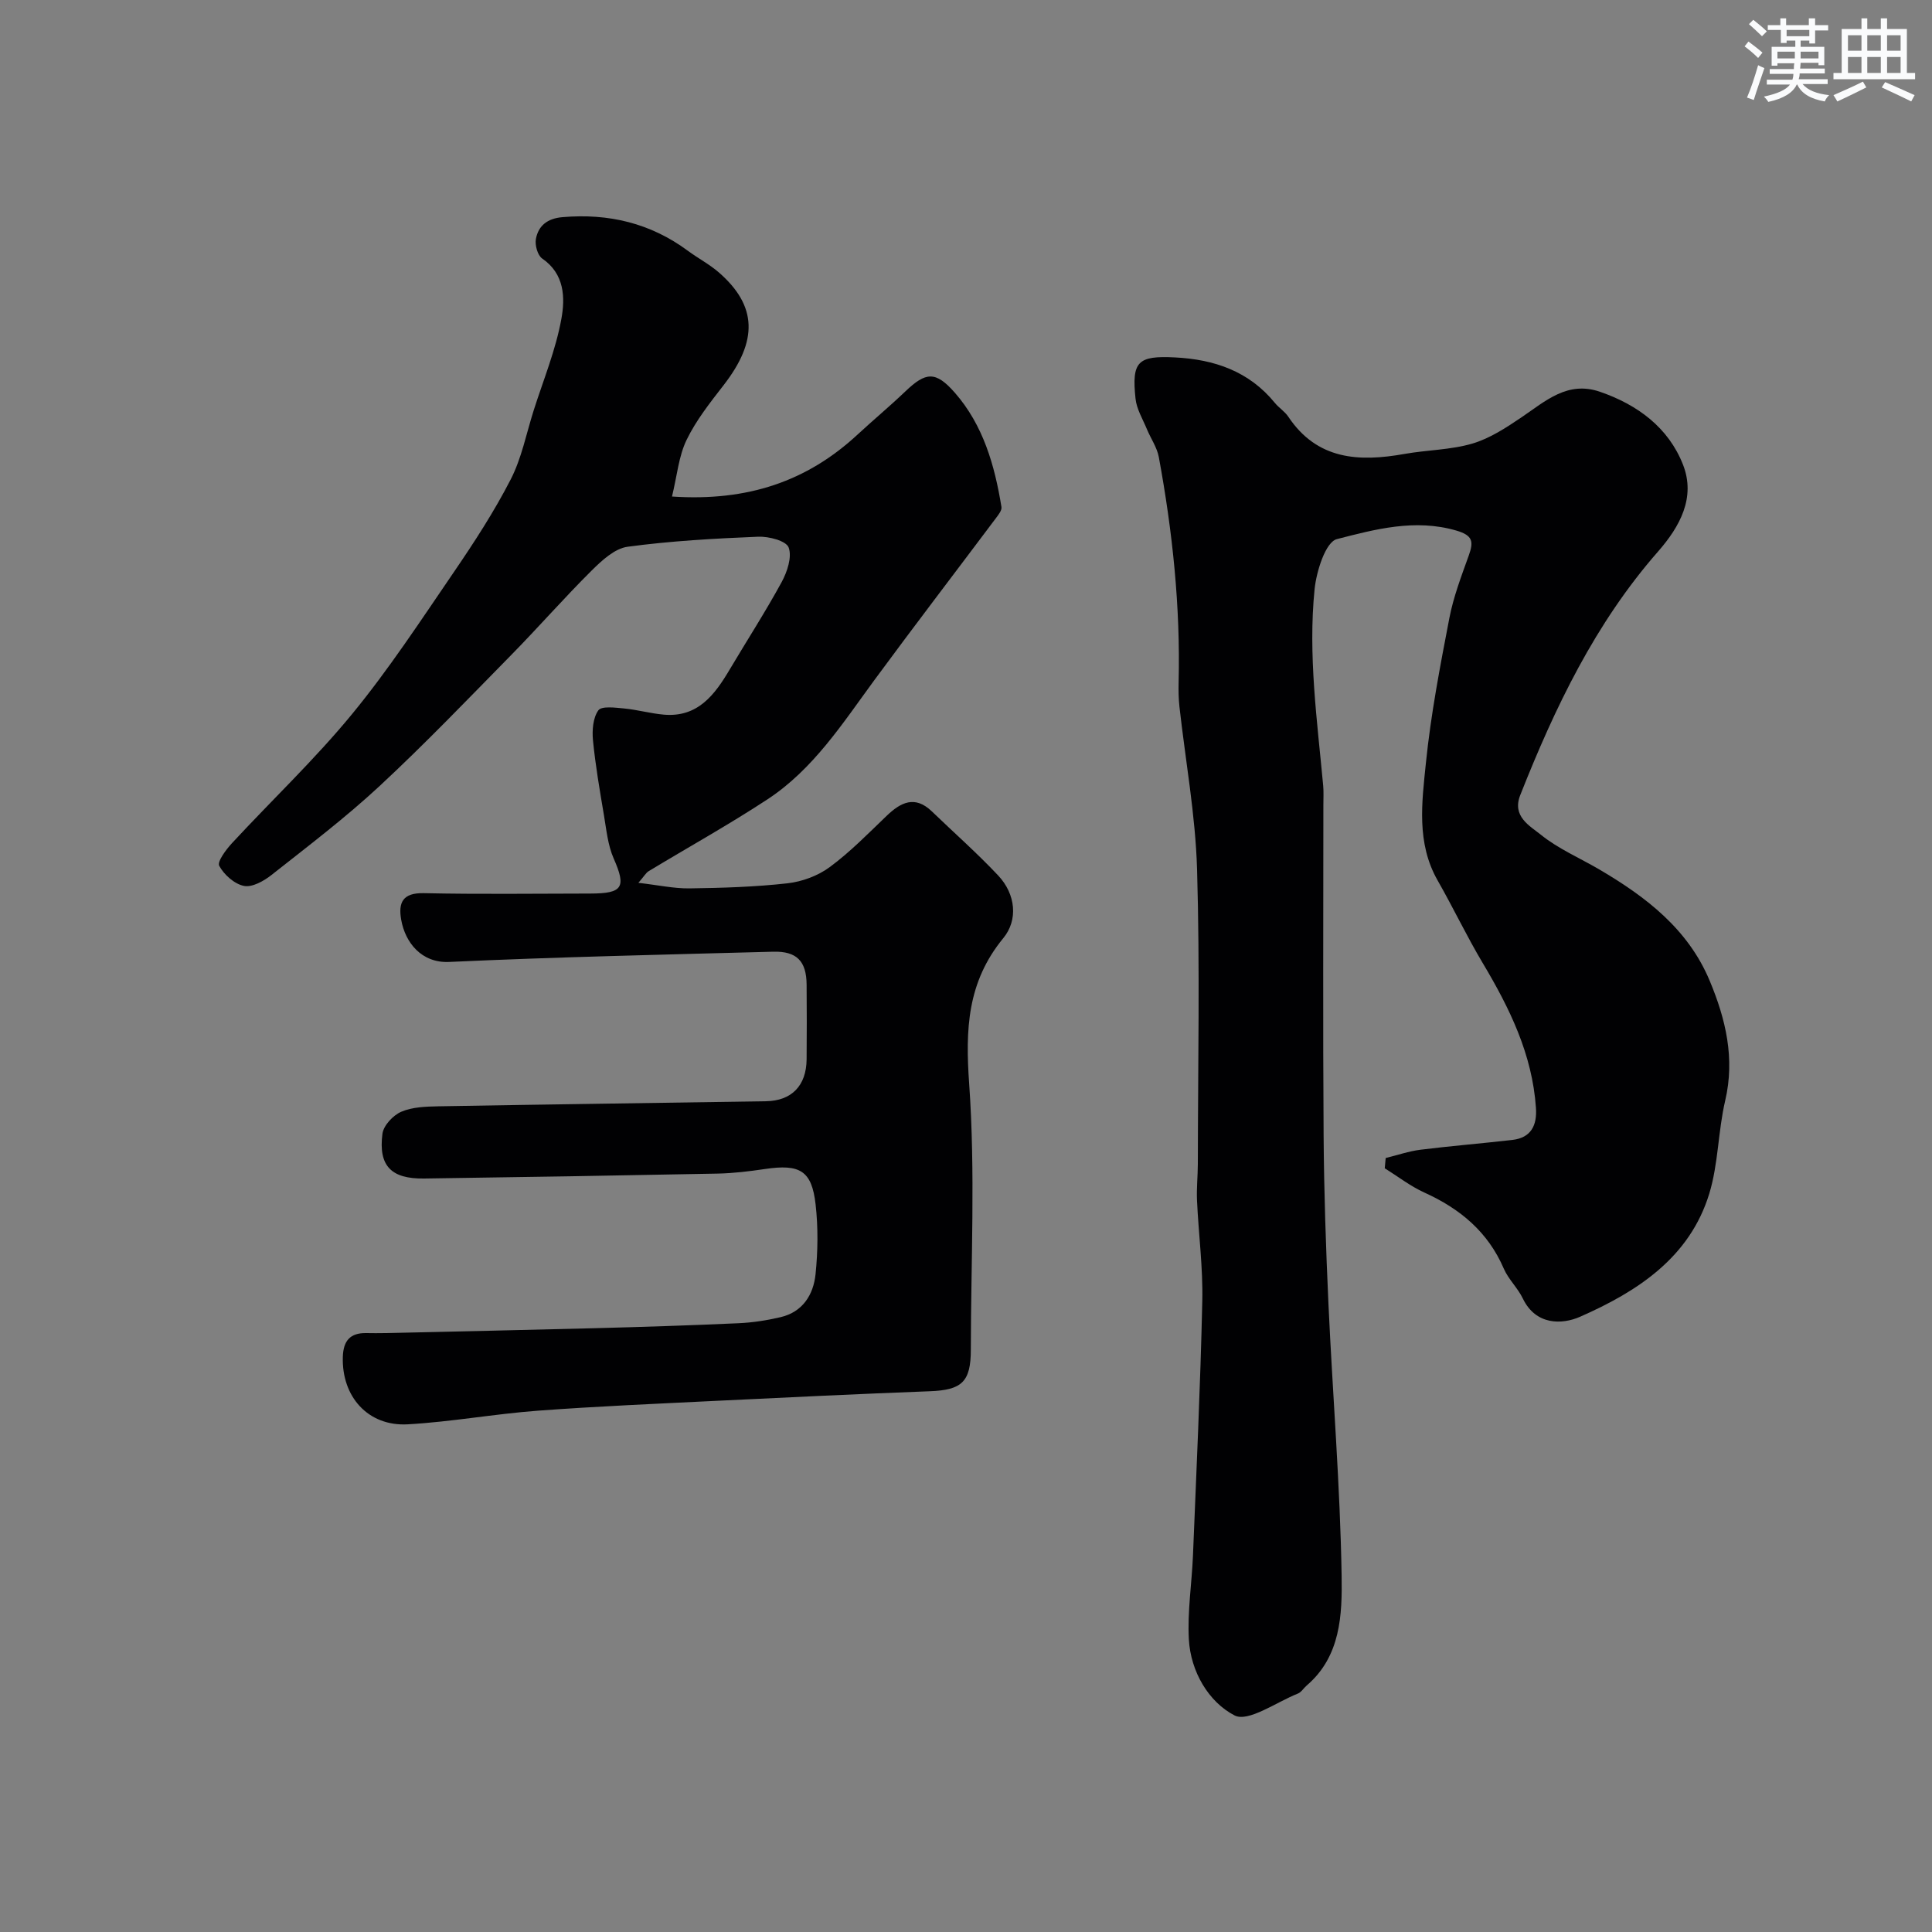
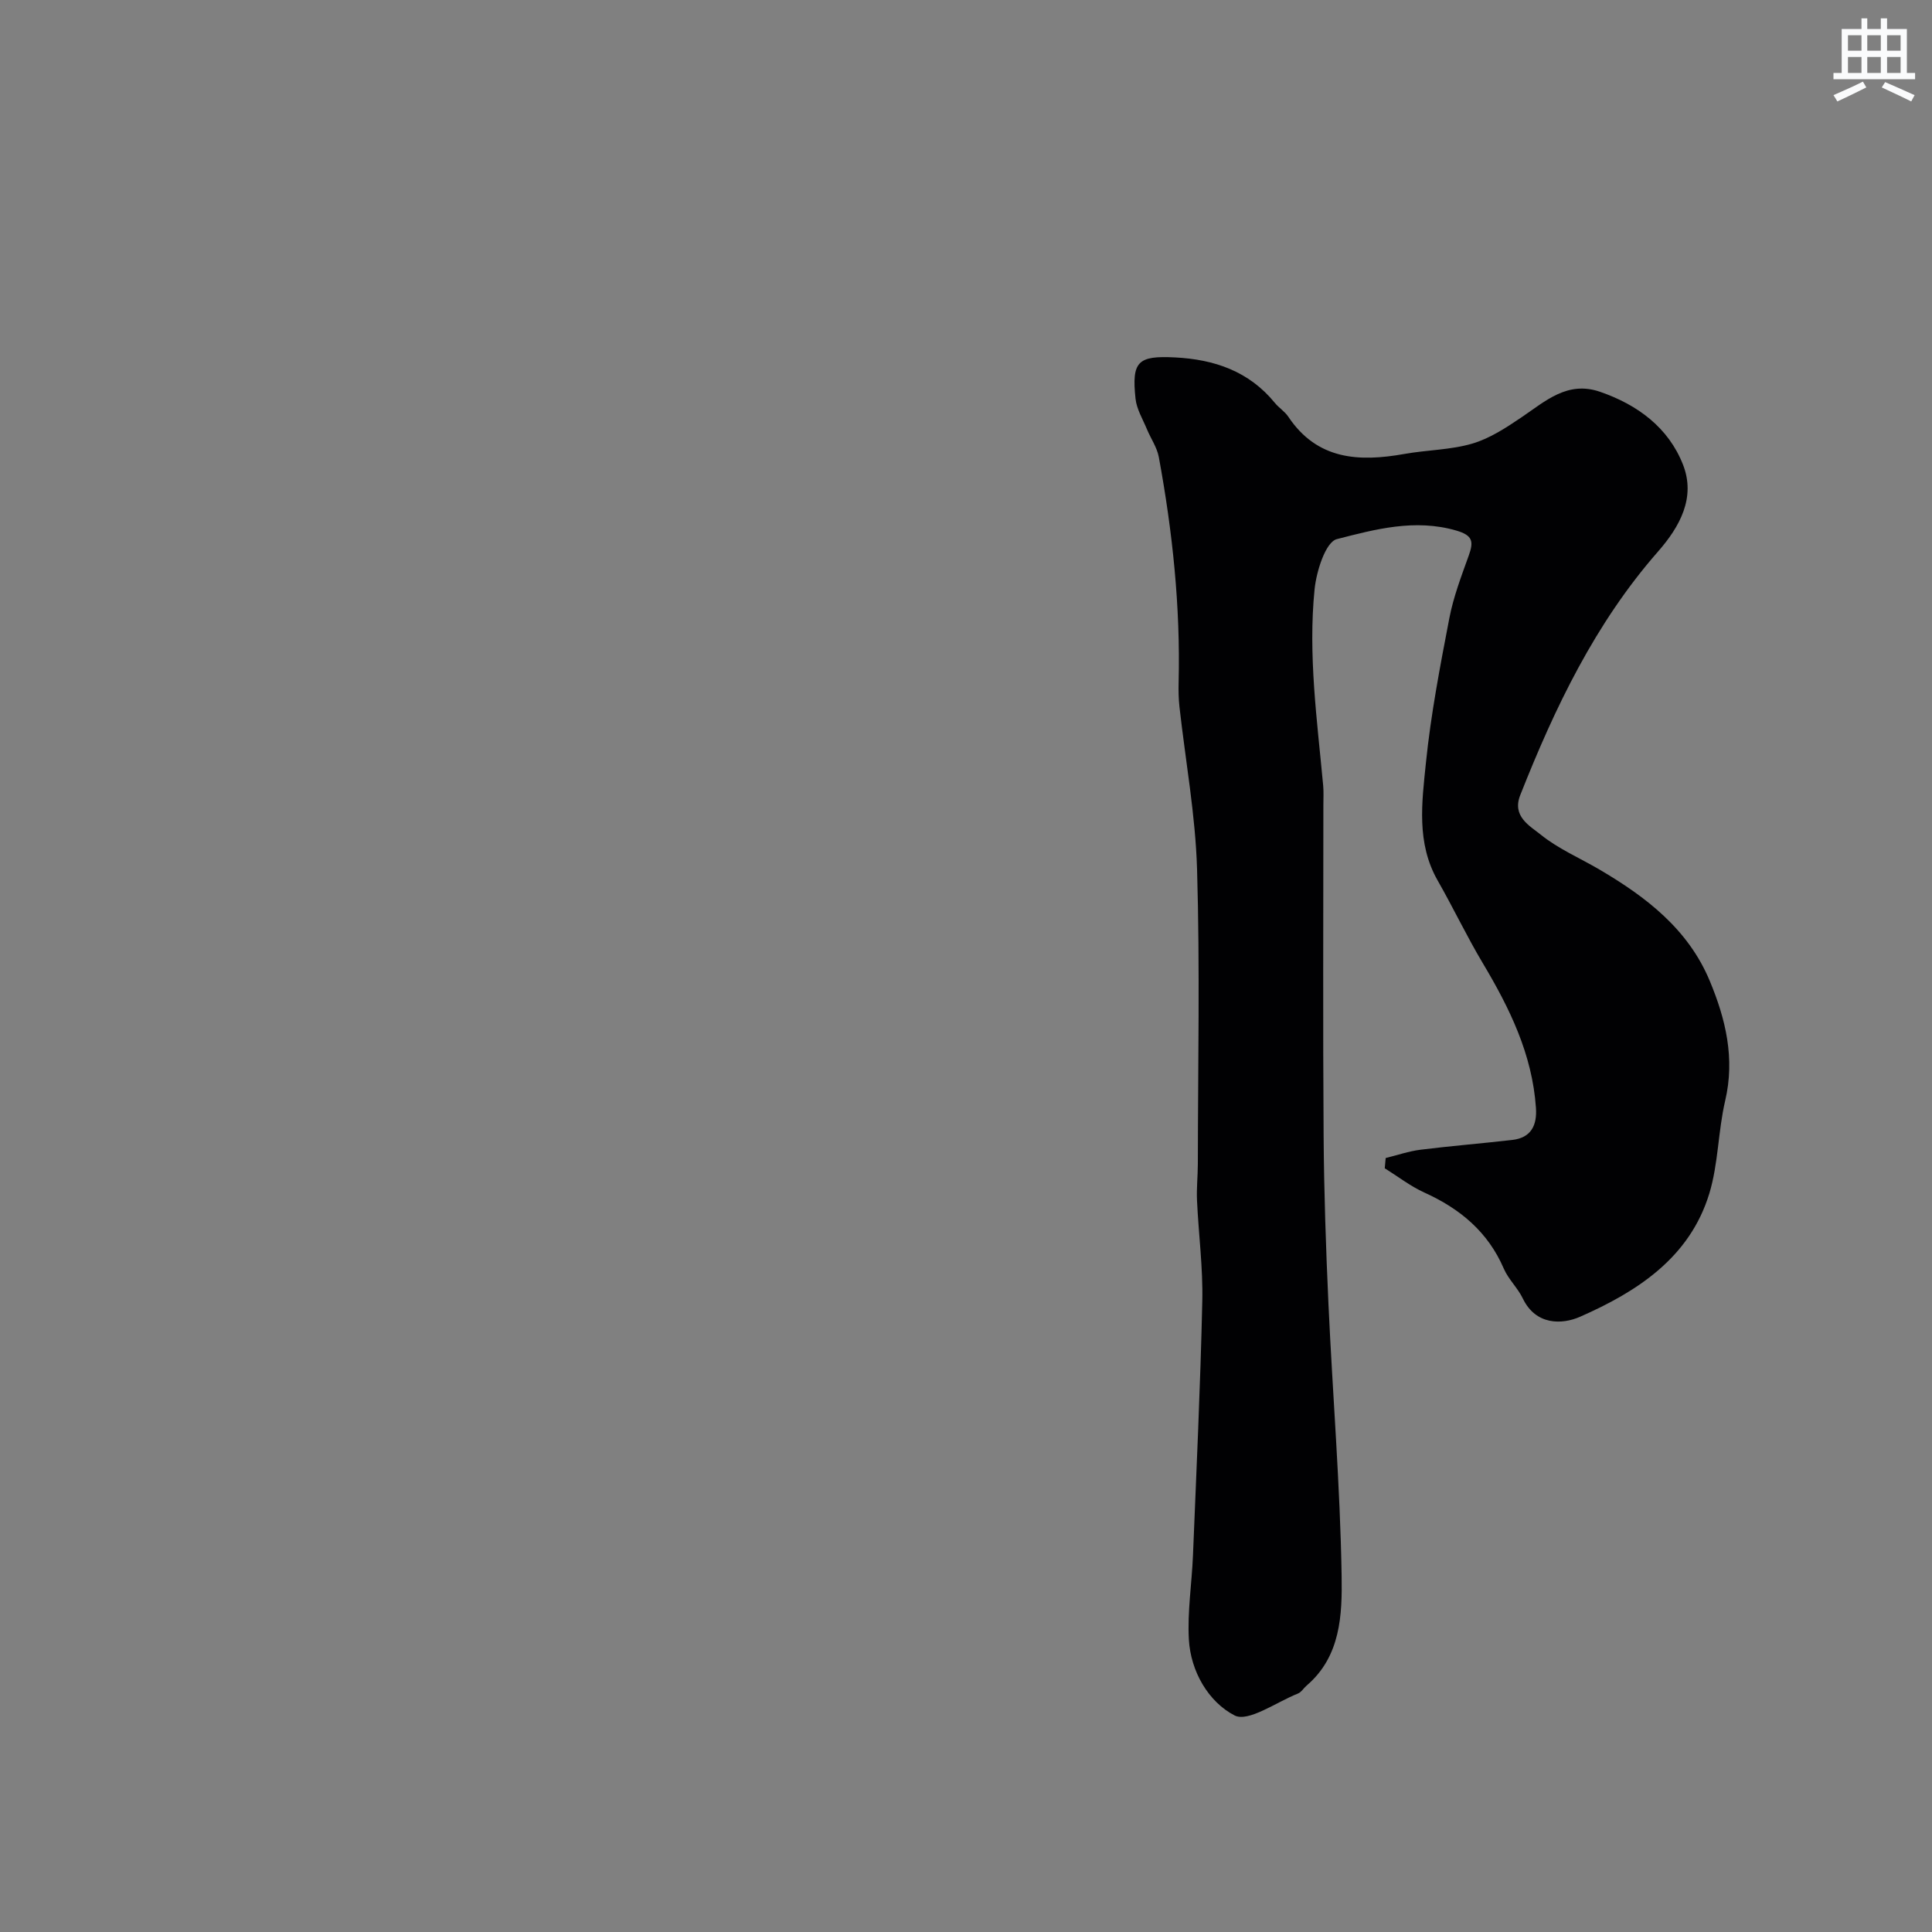
<svg xmlns="http://www.w3.org/2000/svg" enable-background="new 0 0 400 400" viewBox="0 0 400 400">
  <rect x="0" y="0" width="400" height="400" fill="#808080" stroke="none" />
-   <path d="m139.13 102.8c15.7 1.05 27.99-3.17 38.42-12.83 3.27-3.03 6.7-5.88 9.92-8.96 4.19-4 6.23-4.25 10.21.29 5.88 6.71 8.26 15.04 9.66 23.66.12.72-.67 1.68-1.21 2.4-8.34 11.12-16.79 22.16-25.03 33.35-6.62 9.01-12.69 18.55-22.24 24.81-8 5.25-16.39 9.9-24.58 14.86-.52.31-.85.94-2.11 2.4 4.1.47 7.34 1.19 10.58 1.15 6.77-.09 13.57-.3 20.28-1.05 3.03-.34 6.32-1.55 8.76-3.36 4.23-3.12 7.96-6.95 11.78-10.61 2.95-2.83 5.87-4.28 9.36-.92 4.59 4.42 9.39 8.65 13.75 13.29 3.61 3.85 4.14 9.18 1.05 12.94-7.51 9.14-7.87 18.94-7.07 30.24 1.29 18.24.36 36.64.34 54.97 0 6.68-1.87 8.36-8.46 8.61-14.71.56-29.41 1.26-44.1 1.98-12.37.61-24.75 1.13-37.1 2.05-8.99.67-17.91 2.31-26.9 2.82-8.25.47-13.74-5.75-13.46-14 .11-3.28 1.5-4.94 4.82-4.89 1.33.02 2.67.03 4 0 14.43-.33 28.87-.63 43.3-1.01 9.94-.26 19.87-.58 29.8-1.03 2.93-.13 5.88-.59 8.73-1.26 4.57-1.08 6.78-4.65 7.22-8.88.49-4.78.55-9.7.01-14.47-.79-6.99-3.25-8.39-10.47-7.32-3.24.48-6.52.88-9.8.95-20.27.4-40.53.74-60.8 1.02-6.8.09-9.47-2.61-8.61-9.27.22-1.71 2.2-3.82 3.89-4.55 2.3-.99 5.1-1.08 7.69-1.13 22.6-.4 45.2-.69 67.8-1.05 5.34-.08 8.38-3.21 8.44-8.66.05-5.17.04-10.33 0-15.5-.04-4.83-2.03-6.93-6.91-6.8-22.37.6-44.75 1.09-67.1 2.12-5.71.26-9.1-4-9.93-8.75-.62-3.52.29-5.58 4.66-5.49 11.49.25 23 .09 34.5.08 6.76-.01 7.45-1.31 4.84-7.25-1.21-2.75-1.51-5.94-2.02-8.97-.87-5.15-1.76-10.3-2.27-15.49-.2-2.07-.01-4.66 1.11-6.22.68-.94 3.51-.56 5.33-.39 2.76.26 5.47 1.04 8.23 1.28 7.04.61 10.54-4.12 13.65-9.37 3.58-6.03 7.4-11.94 10.75-18.09 1.15-2.12 2.17-5.19 1.44-7.15-.51-1.38-4.12-2.32-6.3-2.23-9.04.37-18.1.87-27.05 2.08-2.67.36-5.34 2.85-7.45 4.94-5.69 5.65-10.97 11.7-16.59 17.42-8.99 9.15-17.88 18.43-27.28 27.16-7.08 6.58-14.82 12.45-22.42 18.45-1.58 1.25-3.99 2.59-5.68 2.25-1.98-.4-4.13-2.32-5.12-4.16-.46-.86 1.39-3.33 2.62-4.67 8.26-8.93 17.14-17.33 24.85-26.71 7.65-9.31 14.29-19.47 21.11-29.44 4.23-6.19 8.34-12.52 11.76-19.17 2.26-4.39 3.23-9.46 4.74-14.23 2.01-6.33 4.59-12.56 5.76-19.04.78-4.3.7-9.27-3.97-12.47-.96-.66-1.54-2.79-1.31-4.05.52-2.79 2.42-4.26 5.5-4.52 9.54-.82 18.23 1.23 25.99 6.98 2.1 1.55 4.46 2.78 6.42 4.49 7.92 6.92 8.09 14.12.96 23.31-2.8 3.61-5.7 7.27-7.67 11.34-1.63 3.36-1.96 7.35-3.02 11.72z" fill="#010103" />
  <path d="m286.89 239.76c2.39-.59 4.76-1.41 7.19-1.72 6.33-.79 12.7-1.3 19.04-2.03 3.9-.45 5.13-3.05 4.88-6.64-.75-11.06-5.44-20.63-11-29.95-3.33-5.58-6.12-11.47-9.34-17.11-4.45-7.78-3.27-16.21-2.44-24.36 1.02-10.05 2.94-20.02 4.85-29.96.85-4.42 2.49-8.71 4.02-12.97 1.02-2.85.89-4.17-2.6-5.18-8.54-2.48-16.78-.26-24.71 1.78-2.33.6-4.23 6.65-4.61 10.38-1.37 13.58.53 27.12 1.78 40.65.12 1.32.04 2.66.04 4 0 22.83-.11 45.65.05 68.48.08 11.6.47 23.2 1 34.79.86 18.8 2.43 37.59 2.73 56.4.12 7.94-.16 16.61-7.24 22.65-.63.54-1.11 1.39-1.83 1.67-4.44 1.76-10.26 5.98-13.1 4.52-5.37-2.78-9.08-9.05-9.46-15.74-.32-5.75.61-11.55.85-17.34.71-17.55 1.54-35.1 1.93-52.66.16-6.93-.77-13.89-1.09-20.84-.12-2.52.16-5.06.17-7.59.02-20.33.44-40.67-.16-60.98-.33-11.26-2.4-22.48-3.65-33.71-.18-1.65-.21-3.32-.17-4.98.39-15.72-1.26-31.27-4.1-46.69-.37-2-1.65-3.81-2.45-5.74-.86-2.09-2.14-4.17-2.37-6.34-.83-7.74.49-8.94 8.16-8.55 8.16.41 15.34 2.86 20.69 9.42.84 1.03 2.06 1.77 2.78 2.86 6 8.97 14.65 9.38 24.07 7.7 4.66-.83 9.53-.82 14.03-2.14 3.63-1.07 7.02-3.3 10.21-5.46 4.95-3.35 9.5-7.58 16.21-5.27 7.79 2.68 14.19 7.42 17.2 15.1 2.66 6.79-.64 12.81-5.17 17.98-13.01 14.84-21.36 32.3-28.53 50.43-1.75 4.42 1.98 6.36 4.26 8.2 3.63 2.93 8.09 4.83 12.16 7.22 9.63 5.66 18.34 12.32 22.81 23.03 3.31 7.93 5.26 16.04 3.2 24.82-1.48 6.32-1.41 13.06-3.29 19.23-4.06 13.29-14.94 20.3-26.75 25.5-3.77 1.66-9.18 1.77-11.85-3.77-1.05-2.19-2.98-3.97-3.94-6.18-3.28-7.62-9.05-12.41-16.42-15.75-2.91-1.32-5.5-3.34-8.23-5.04.06-.71.12-1.41.19-2.12z" fill="#010103" />
  <g fill="#fafbfc">
-     <path d="m361.2 9.6.8-1c.9.7 1.9 1.4 2.9 2.3l-.9 1.1c-1-1-2-1.8-2.8-2.4zm.5 10.6c.9-2.1 1.6-4.3 2.3-6.7.4.2.8.4 1.3.6-.7 2.1-1.5 4.3-2.2 6.6zm.4-15.2.9-.9c1 .8 2 1.6 2.8 2.4l-1 1c-.9-.9-1.8-1.7-2.7-2.5zm12.5-1.2h1.2v1.4h2.7v1.1h-2.7v2.7h-1.2v-.6h-1.8v1.3h4.9v3.8h-1.2v-.5h-3.7c0 .4-.1.9-.1 1.2h5.1v1h-5.2c0 .5-.1.9-.2 1.2h6v1h-5.2c1.1 1.3 2.9 2 5.5 2.3-.4.4-.7.8-.9 1.3-2.9-.5-4.8-1.6-5.7-3.5h-.1c-.8 1.7-2.7 2.9-5.9 3.6-.2-.4-.6-.8-.9-1.1 2.8-.6 4.6-1.4 5.4-2.5h-4.8v-1h5.3c.1-.3.2-.7.2-1.2h-4.9v-1h5c0-.4 0-.8.1-1.2h-3.5v.5h-1.2v-3.9h4.9v-1.3h-1.8v.5h-1.2v-2.7h-2.7v-1h2.6v-1.4h1.2v1.4h4.7v-1.4zm-6.6 8.3h3.6c0-.4 0-.9 0-1.4h-3.6zm1.9-4.6h4.7v-1.3h-4.7zm6.6 3.2h-3.7v1.4h3.7z" />
    <path d="m385.3 3.8h1.3v2.2h2.8v-2.2h1.3v2.2h4.1v9.1h1.7v1.3h-16.9v-1.3h1.7v-9.1h4.1v-2.2zm.4 13.1.7 1.2c-1.8.9-3.8 1.9-6 2.9-.2-.4-.5-.8-.8-1.3 2.3-1 4.3-1.9 6.1-2.8zm-3.1-6.4h2.8v-3.2h-2.8zm0 4.6h2.8v-3.3h-2.8zm4-4.6h2.8v-3.2h-2.8zm0 4.6h2.8v-3.3h-2.8zm3.7 1.9c2.1.9 4.1 1.8 6.1 2.7l-.7 1.3c-2.2-1.1-4.2-2-6.1-2.9zm3.2-9.7h-2.8v3.2h2.8zm-2.8 7.8h2.8v-3.3h-2.8z" />
  </g>
</svg>